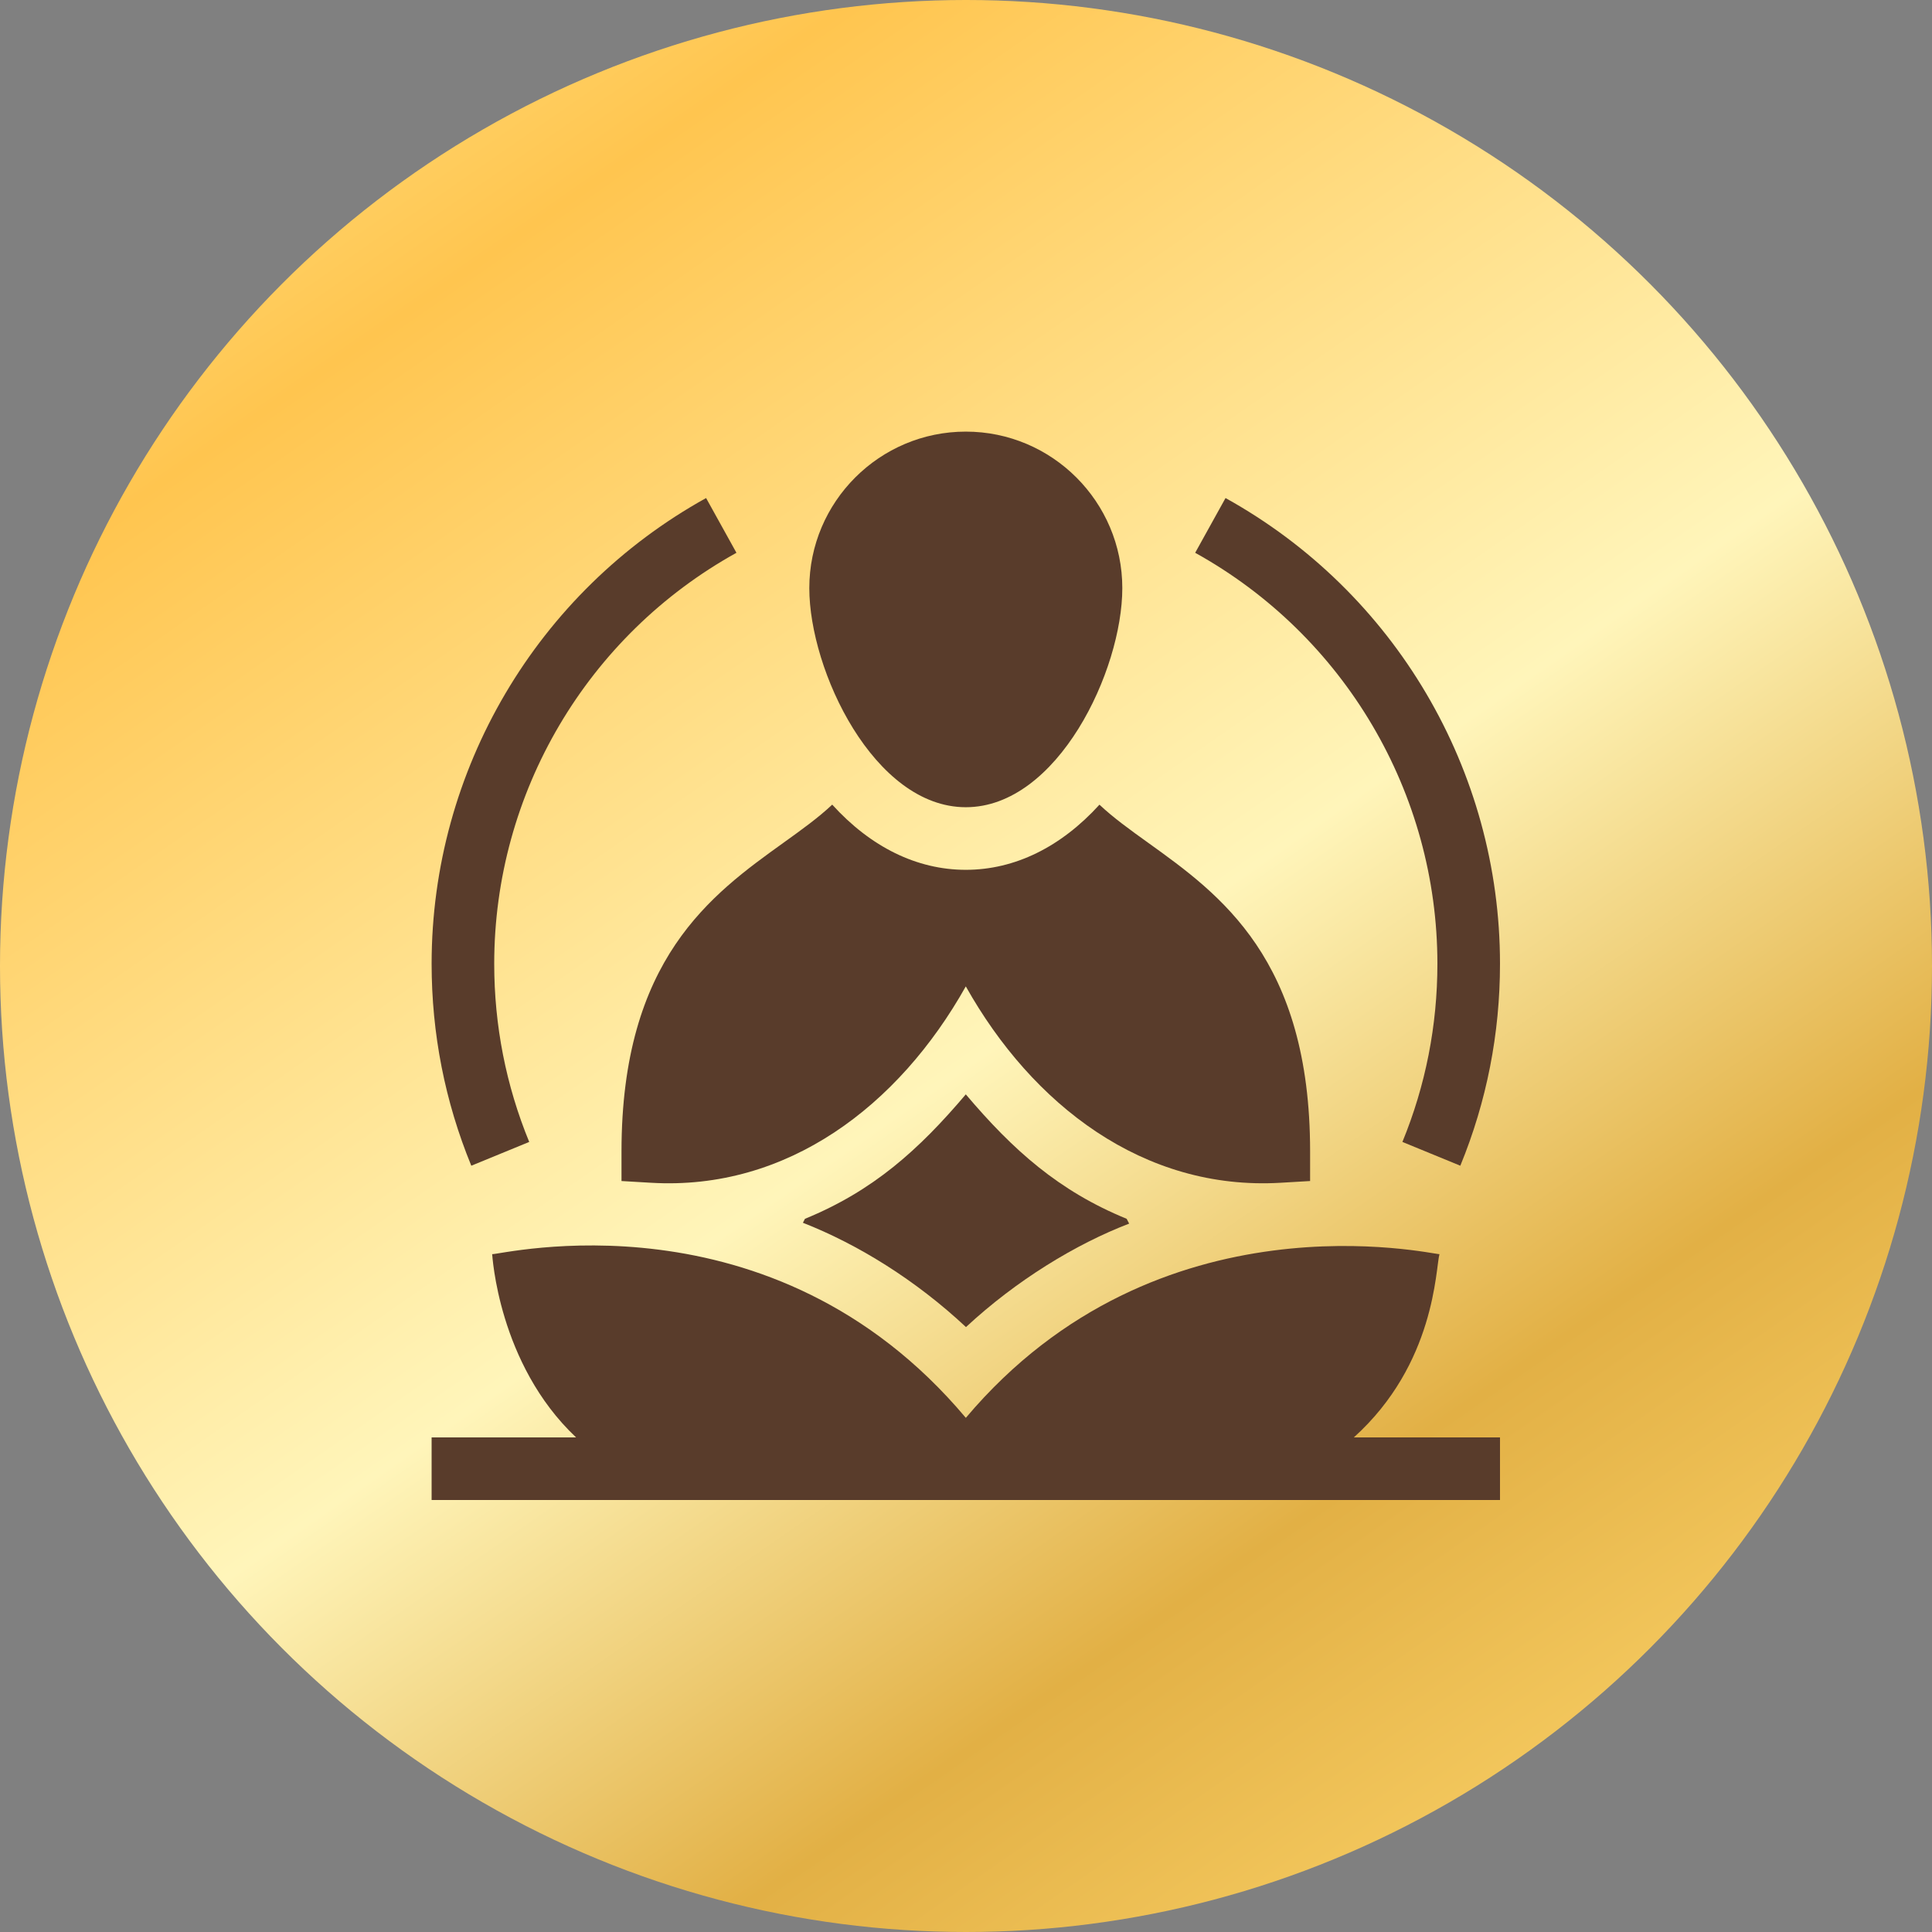
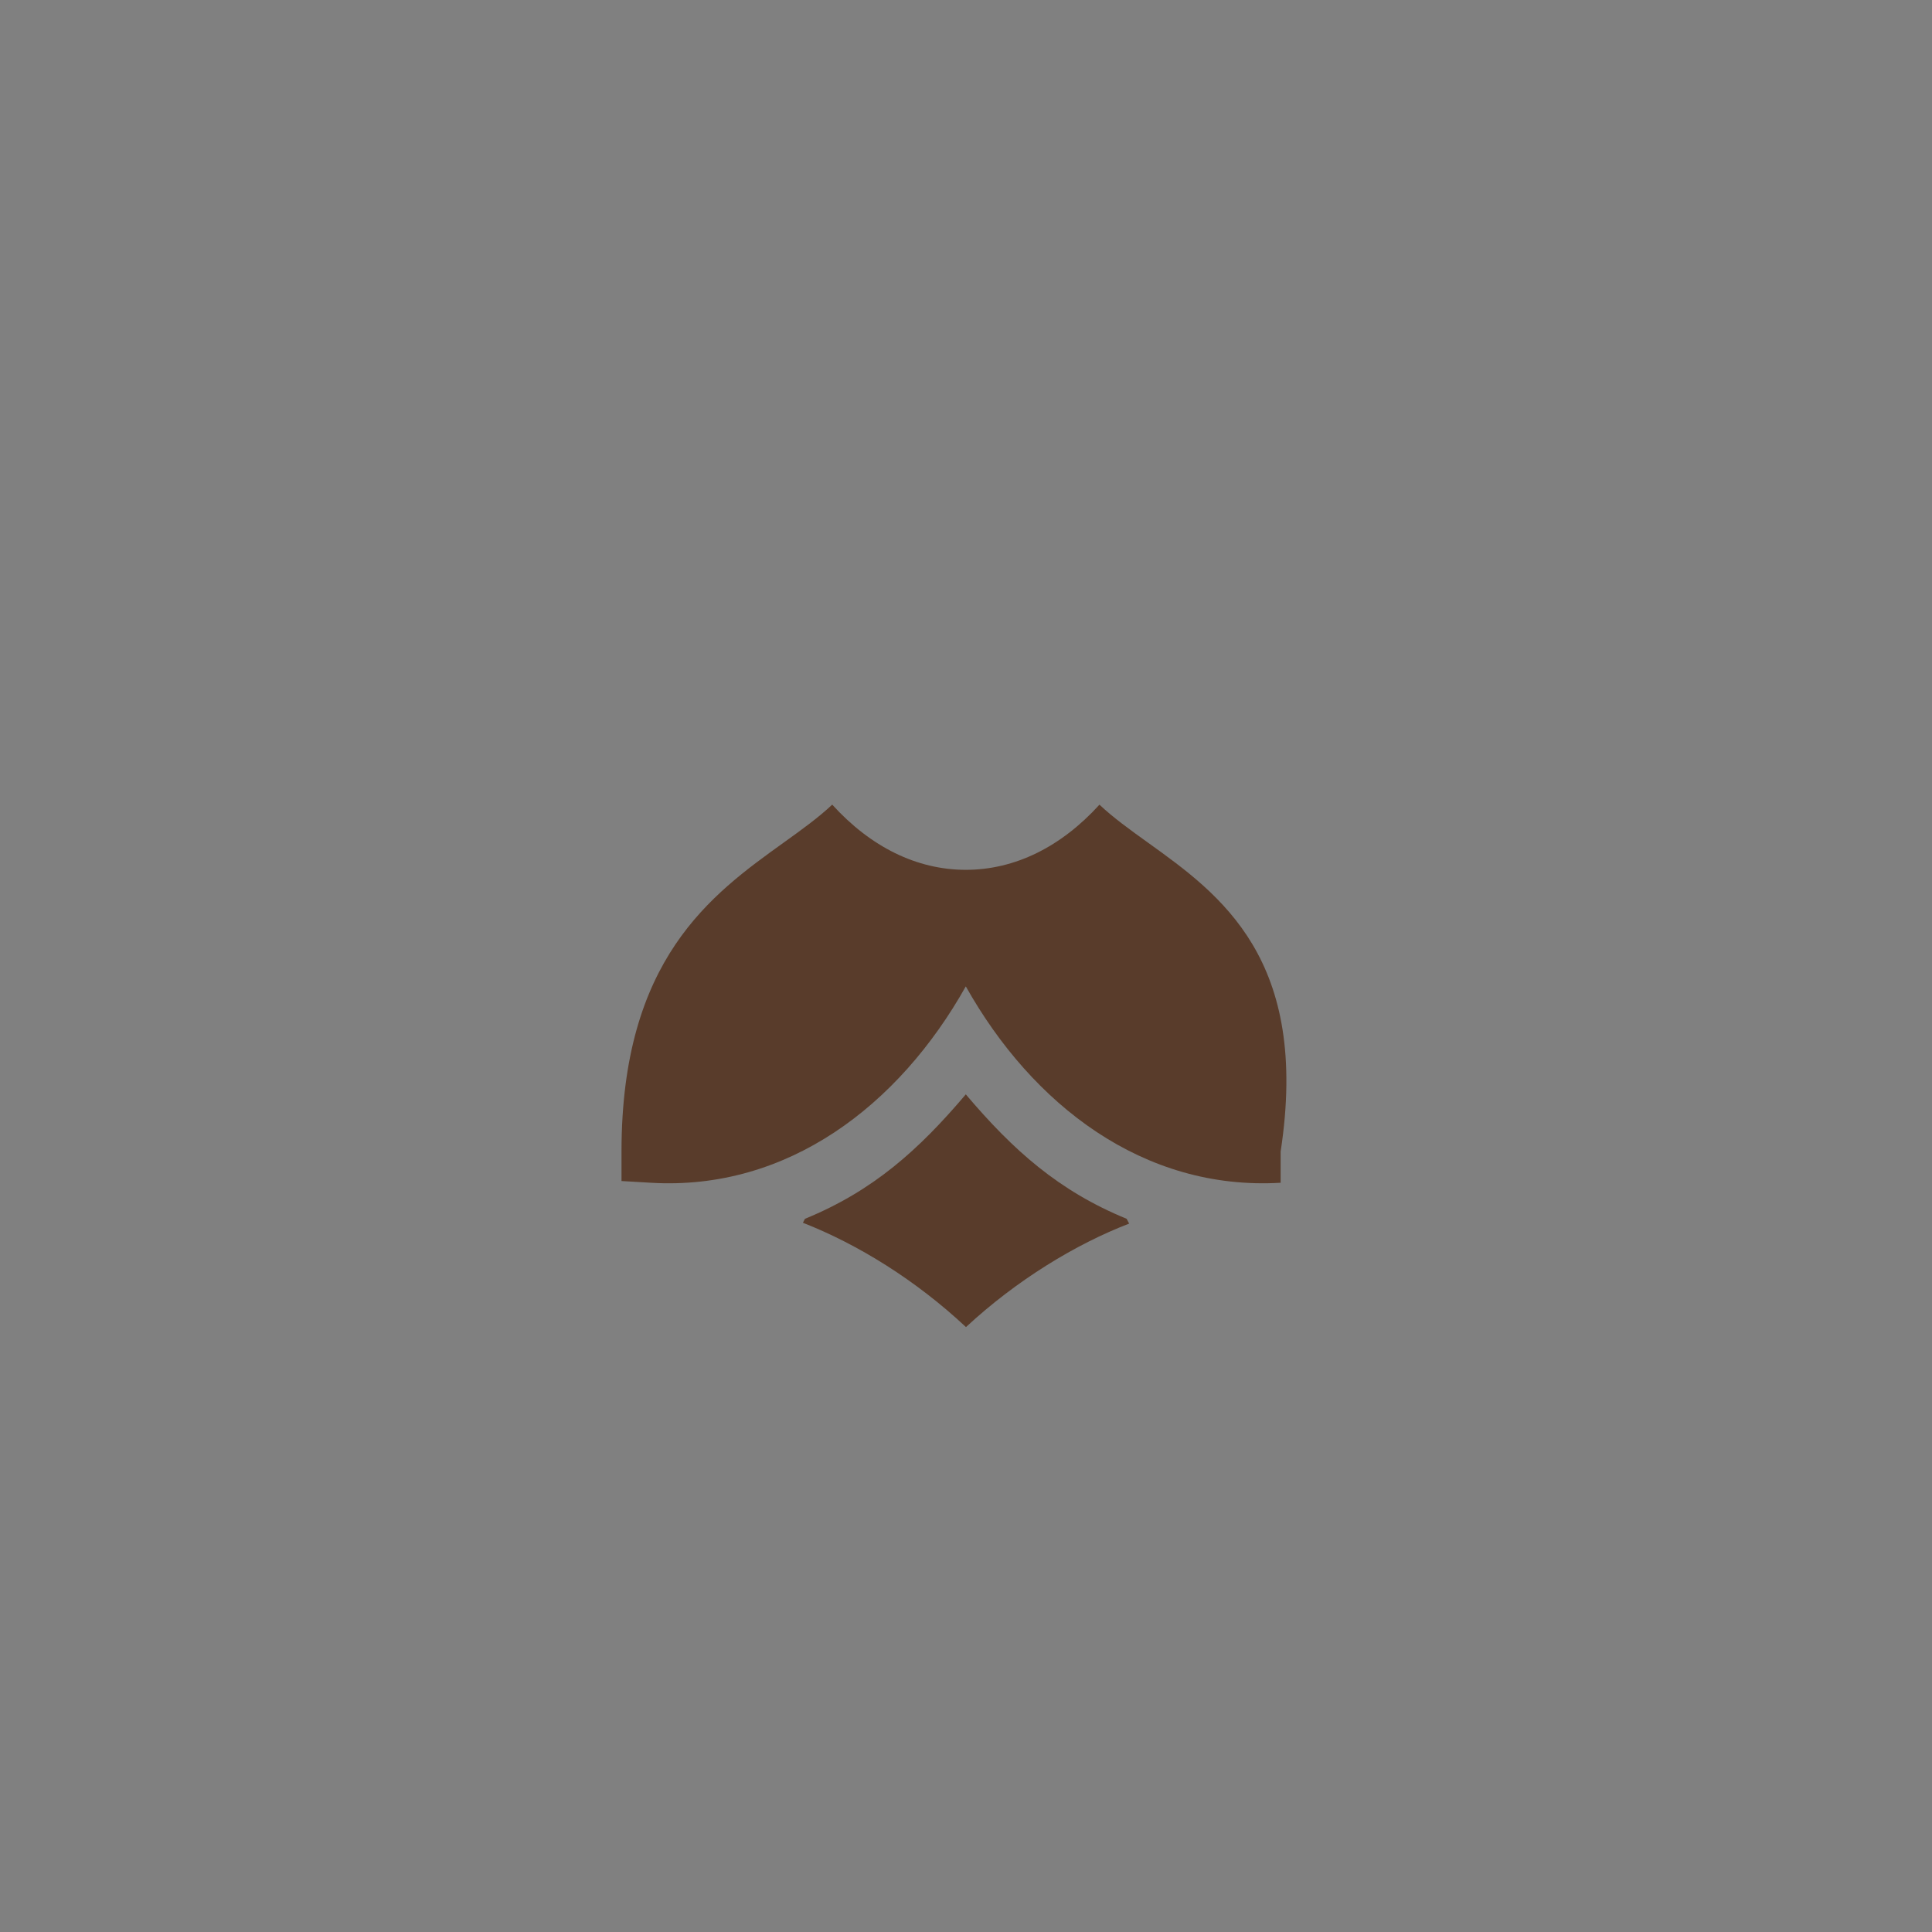
<svg xmlns="http://www.w3.org/2000/svg" width="940" height="940" viewBox="0 0 940 940" fill="none">
  <rect x="0" y="0" width="940" height="940" fill="#808080" stroke="none" />
-   <circle cx="470" cy="470" r="470" fill="url(#paint0_linear_303_45)" />
-   <path d="M302.387 560.266V574.622L316.722 575.464C383.005 579.38 437.259 538.09 469.905 479.918C502.213 537.487 556.278 579.389 623.088 575.464L637.424 574.622V560.266C637.424 466.638 593.727 435.256 558.619 410.037C549.746 403.671 541.654 397.844 534.933 391.509C516.211 412.108 493.733 423.205 469.905 423.205C446.097 423.205 423.629 412.108 404.908 391.488C398.177 397.834 390.075 403.661 381.191 410.037C346.084 435.256 302.387 466.638 302.387 560.266Z" fill="#593C2B" />
-   <path d="M469.907 392.747C514.605 392.747 546.052 326.245 546.052 286.145C546.052 244.159 511.894 210 469.907 210C427.921 210 393.763 244.159 393.763 286.145C393.763 326.286 425.326 392.747 469.907 392.747ZM699.357 468.892C699.357 498.912 693.628 528.085 682.33 555.6L710.506 567.169C723.319 535.965 729.815 502.899 729.815 468.892C729.815 374.799 678.644 287.98 596.27 242.317L581.503 268.955C654.198 309.253 699.357 385.865 699.357 468.892ZM257.485 555.6C246.187 528.085 240.458 498.912 240.458 468.892C240.458 385.865 285.617 309.253 358.312 268.955L343.545 242.317C261.171 287.98 210 374.799 210 468.892C210 502.899 216.497 535.965 229.309 567.169L257.485 555.6ZM700.356 610.194C697.575 610.533 563.639 578.727 469.92 689.842C375.486 577.452 243.298 610.662 239.459 610.194C239.567 610.427 242.288 663.554 280.29 699.357H210V729.815H729.815V699.357H658.697C698.404 663.552 698.425 617.255 700.356 610.194Z" fill="#593C2B" />
+   <path d="M302.387 560.266V574.622L316.722 575.464C383.005 579.38 437.259 538.09 469.905 479.918C502.213 537.487 556.278 579.389 623.088 575.464V560.266C637.424 466.638 593.727 435.256 558.619 410.037C549.746 403.671 541.654 397.844 534.933 391.509C516.211 412.108 493.733 423.205 469.905 423.205C446.097 423.205 423.629 412.108 404.908 391.488C398.177 397.834 390.075 403.661 381.191 410.037C346.084 435.256 302.387 466.638 302.387 560.266Z" fill="#593C2B" />
  <path d="M469.906 532.457C446.941 559.551 424.779 579.434 391.65 592.997C391.325 593.647 390.99 594.287 390.645 594.926C417.358 605.397 445.486 622.768 469.987 645.679C494.622 622.817 523.466 605.278 549.381 595.342C548.975 594.571 548.559 593.789 548.163 592.997C515.233 579.516 492.986 559.73 469.906 532.457Z" fill="#593C2B" />
  <defs>
    <linearGradient id="paint0_linear_303_45" x1="-100" y1="-308" x2="940" y2="1192.5" gradientUnits="userSpaceOnUse">
      <stop stop-color="#DB8C25" />
      <stop offset="0.15" stop-color="#FFED9B" />
      <stop offset="0.3" stop-color="#FFC54F" />
      <stop offset="0.55" stop-color="#FFF5BA" />
      <stop offset="0.7" stop-color="#E2B045" />
      <stop offset="0.85" stop-color="#FED66C" />
      <stop offset="1" stop-color="#FFEF9B" />
    </linearGradient>
  </defs>
</svg>